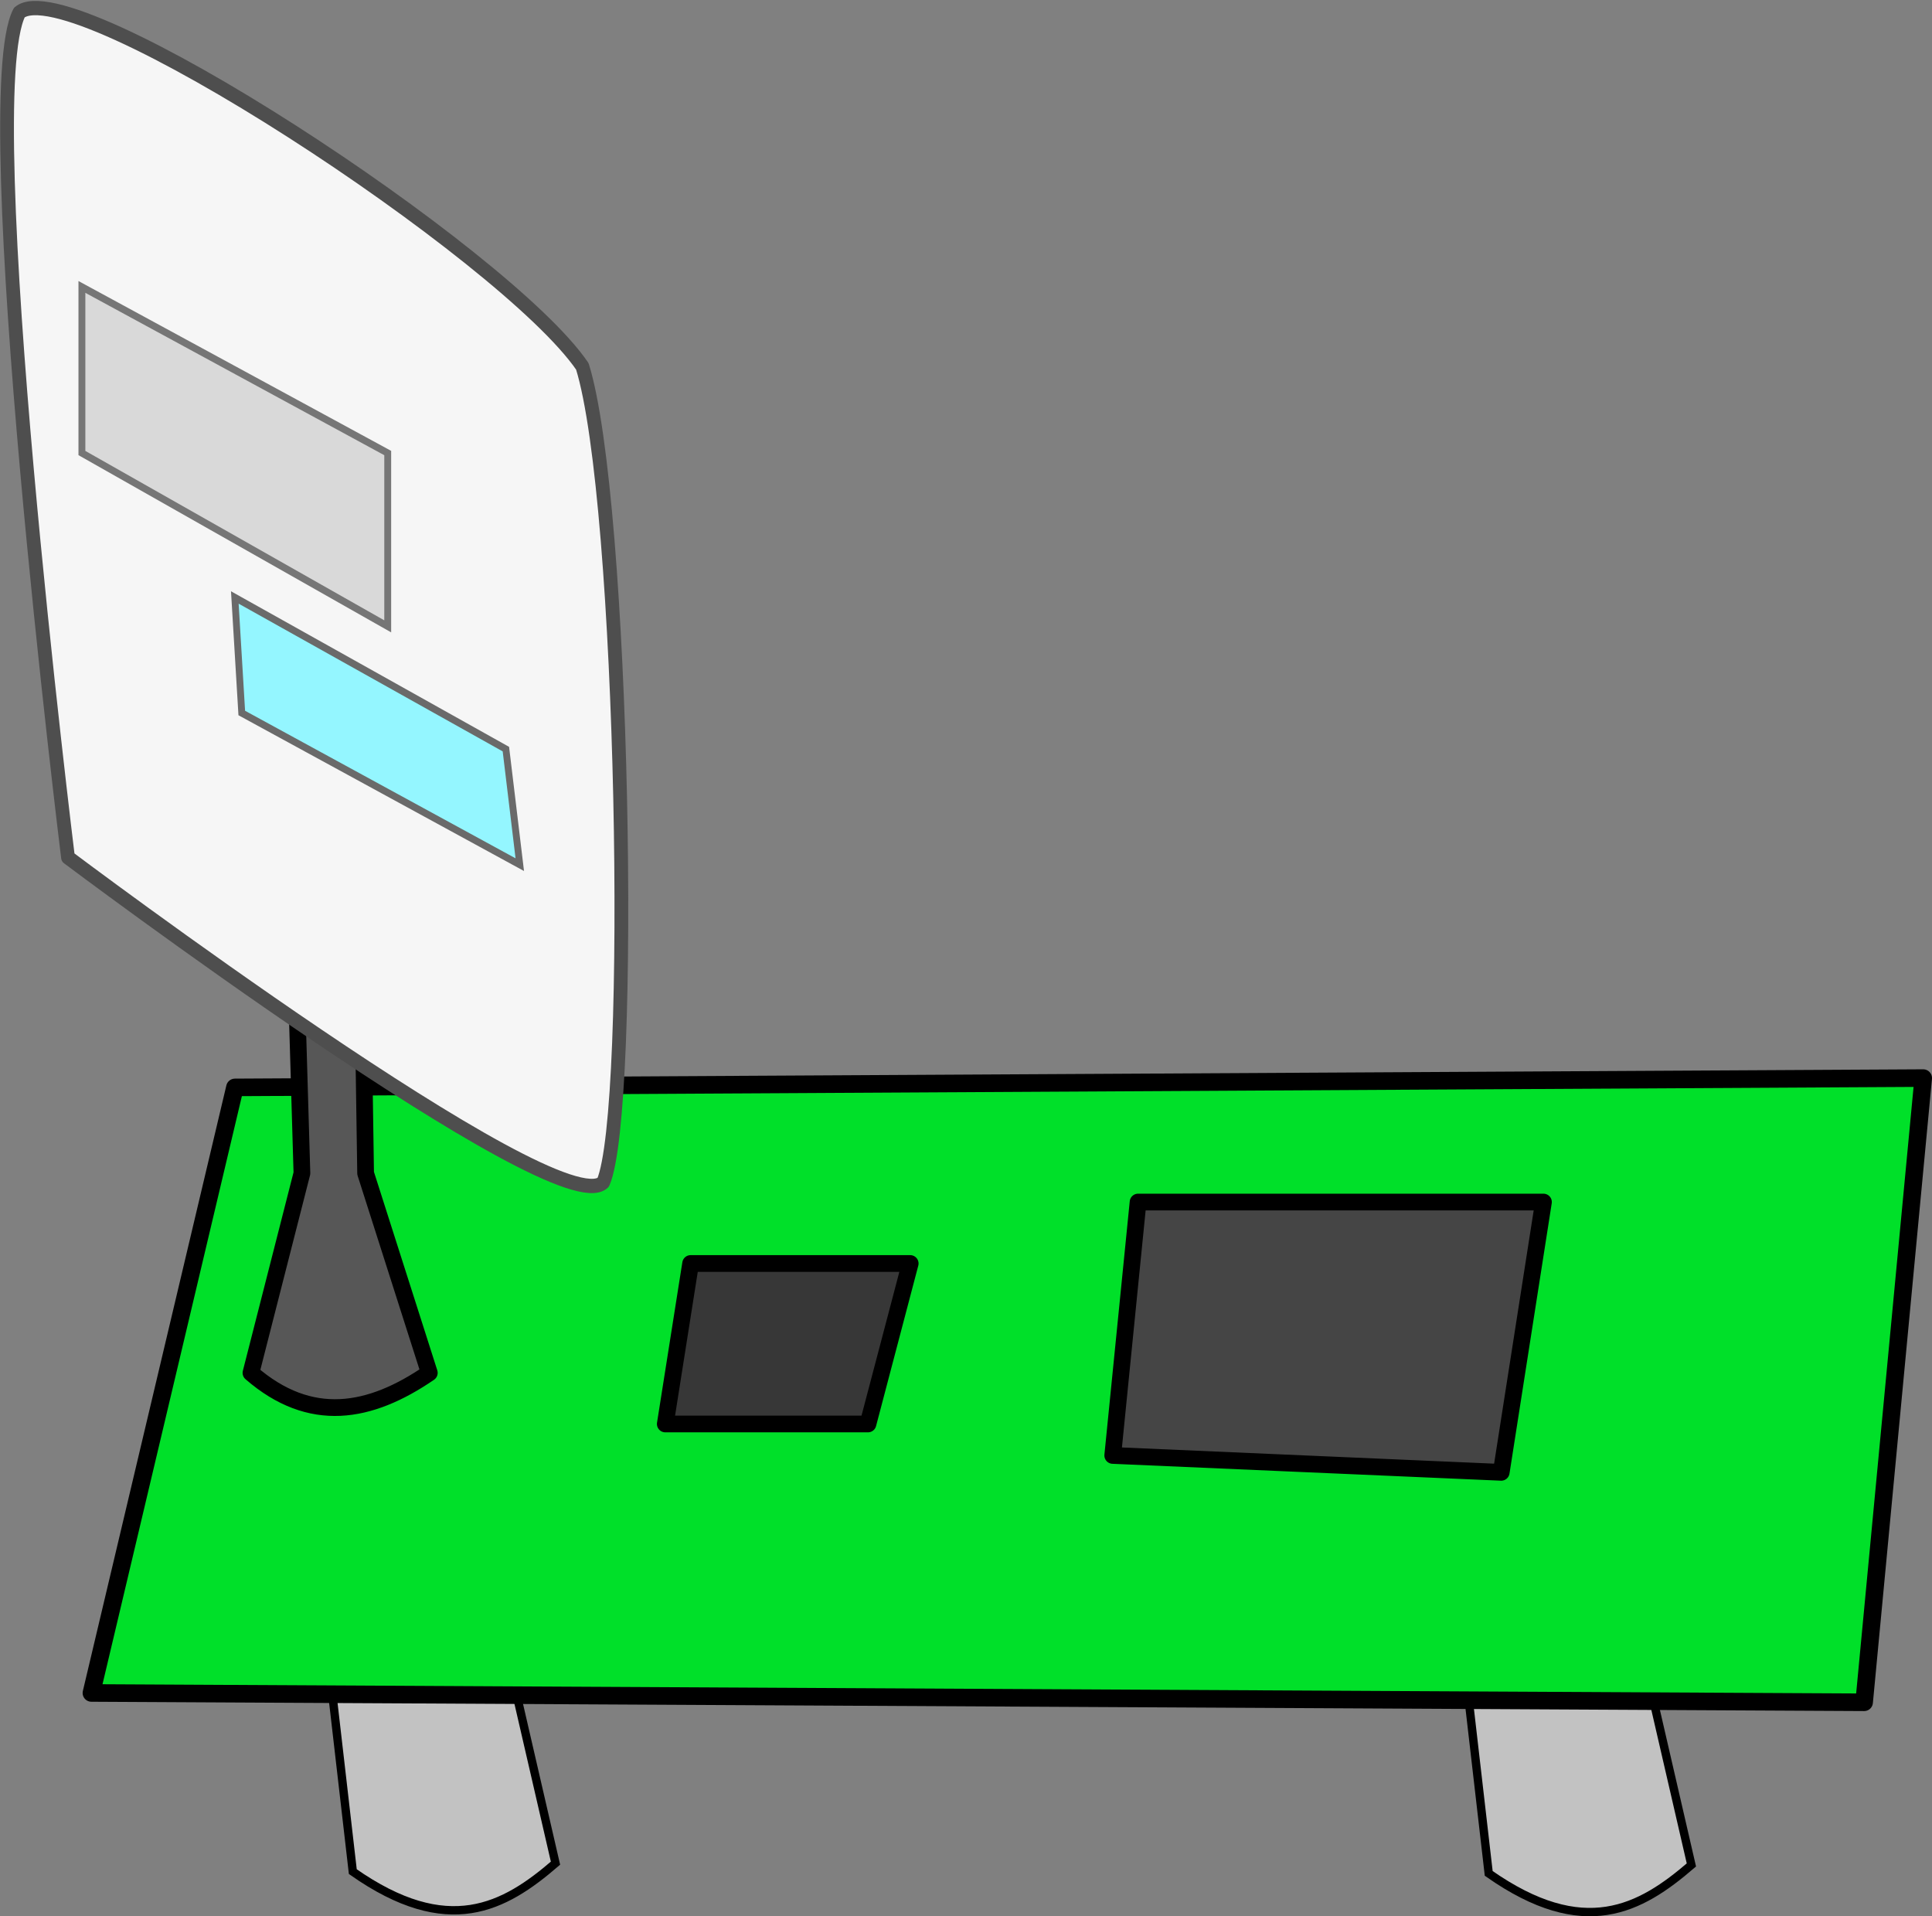
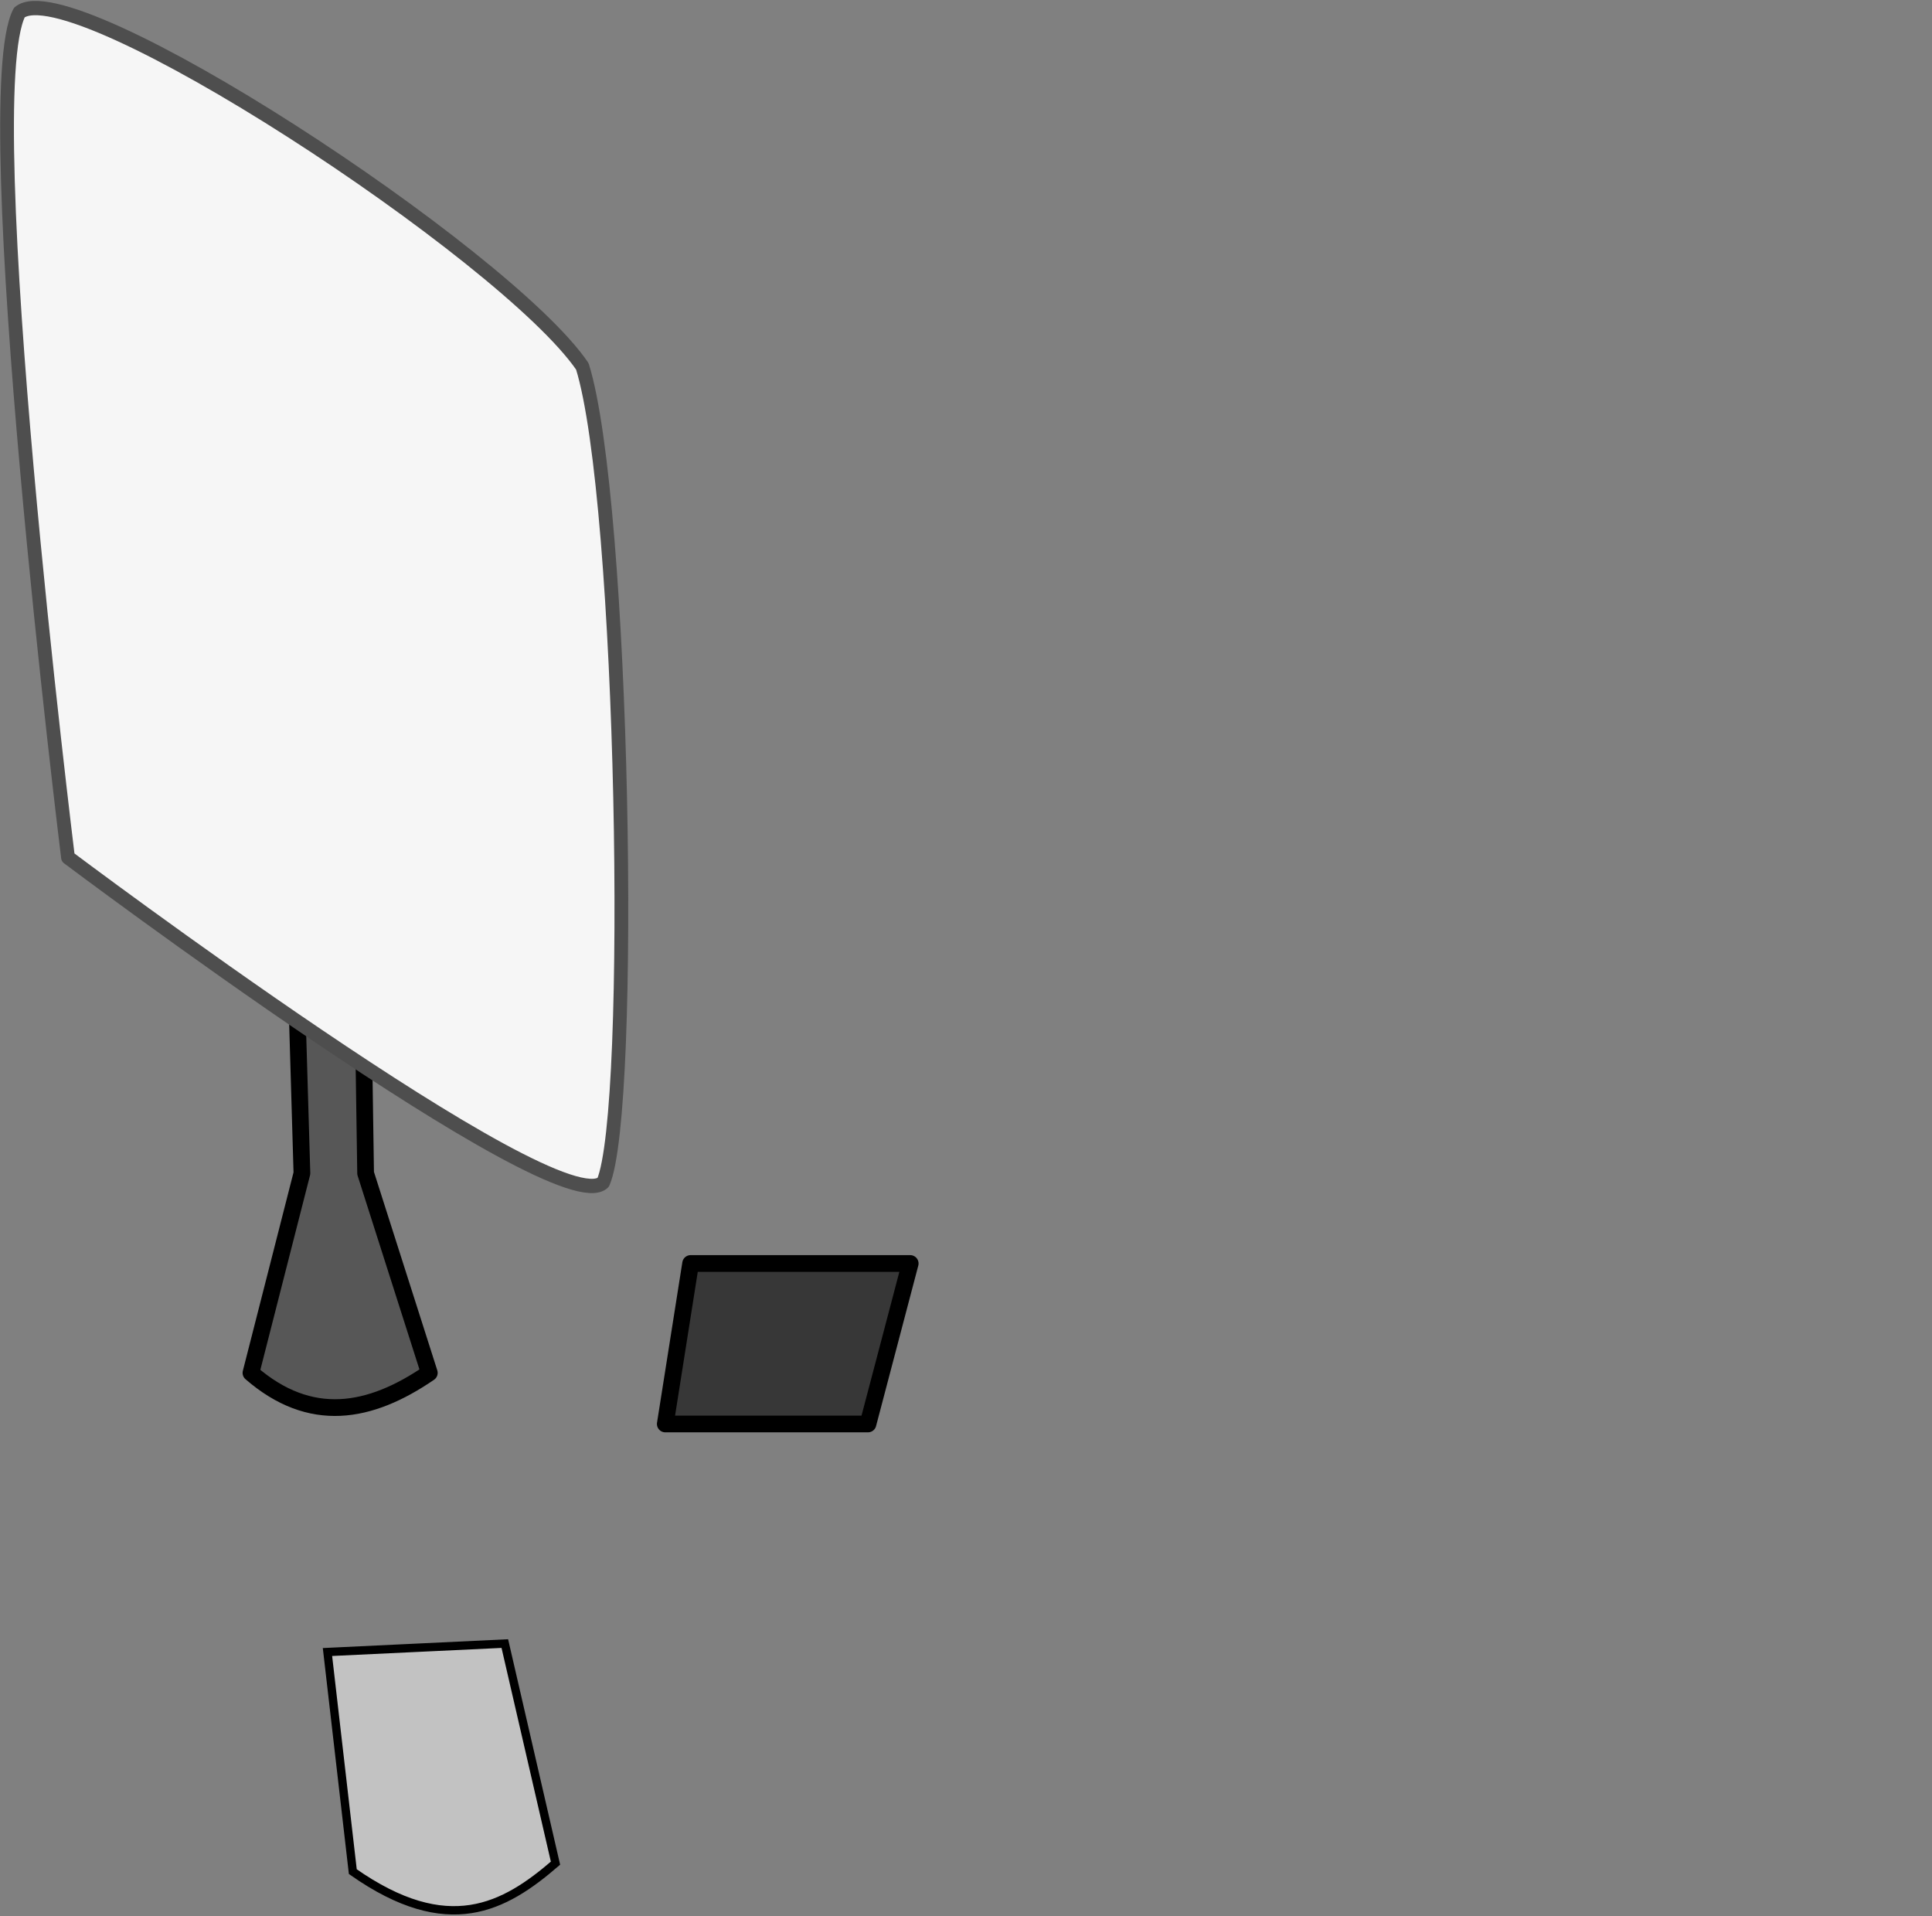
<svg xmlns="http://www.w3.org/2000/svg" xmlns:ns1="http://sodipodi.sourceforge.net/DTD/sodipodi-0.dtd" xmlns:ns2="http://www.inkscape.org/namespaces/inkscape" width="231.087" height="229.178" id="svg2" ns1:version="0.32" ns2:version="0.46dev+devel" ns1:docname="uwb_transceiver_simple.svg" ns2:output_extension="org.inkscape.output.svg.inkscape" version="1.0">
  <rect width="100%" height="100%" fill="#808080" stroke="none" />
  <defs id="defs4">
    <linearGradient id="linearGradient4405">
      <stop id="stop4407" offset="0" style="stop-color:#000000;stop-opacity:1;" />
      <stop style="stop-color:#5a5a5a;stop-opacity:1;" offset="0.5" id="stop4411" />
      <stop id="stop4409" offset="1" style="stop-color:#000000;stop-opacity:0.981;" />
    </linearGradient>
    <linearGradient id="linearGradient3235">
      <stop id="stop3237" offset="0" style="stop-color:#ffffff;stop-opacity:1;" />
      <stop id="stop3239" offset="1" style="stop-color:#d1d1d1;stop-opacity:1;" />
    </linearGradient>
    <linearGradient id="linearGradient3221">
      <stop id="stop3223" offset="0" style="stop-color:#7f7f7f;stop-opacity:1;" />
      <stop id="stop3225" offset="1" style="stop-color:#000000;stop-opacity:1;" />
    </linearGradient>
    <linearGradient id="linearGradient3213">
      <stop style="stop-color:#000000;stop-opacity:1;" offset="0" id="stop3215" />
      <stop style="stop-color:#000000;stop-opacity:0;" offset="1" id="stop3217" />
    </linearGradient>
    <linearGradient id="linearGradient2818">
      <stop style="stop-color:#27ff2a;stop-opacity:1;" offset="0" id="stop2820" />
      <stop style="stop-color:#004800;stop-opacity:1;" offset="1" id="stop2822" />
    </linearGradient>
  </defs>
  <ns1:namedview id="base" pagecolor="#ffffff" bordercolor="#666666" borderopacity="1.0" ns2:pageopacity="0.0" ns2:pageshadow="2" ns2:zoom="0.35" ns2:cx="349.0345" ns2:cy="490.8661" ns2:document-units="px" ns2:current-layer="layer1" ns2:window-width="640" ns2:window-height="613" ns2:window-x="446" ns2:window-y="156" />
  <g ns2:label="Ebene 1" ns2:groupmode="layer" id="layer1" transform="translate(-190.136,-384.056)">
    <path style="fill:#c2c2c2;fill-opacity:1;fill-rule:evenodd;stroke:#000000;stroke-width:1px;stroke-linecap:butt;stroke-linejoin:miter;stroke-opacity:1" d="M 229.305,581.631 L 232.335,607.895 C 243.756,615.909 250.468,612.147 256.579,606.885 L 250.518,580.621 L 229.305,581.631 z" id="path4413" ns1:nodetypes="ccccc" />
-     <path style="fill:#c2c2c2;fill-opacity:1;fill-rule:evenodd;stroke:#000000;stroke-width:1px;stroke-linecap:butt;stroke-linejoin:miter;stroke-opacity:1" d="M 365.17,581.843 L 368.201,608.107 C 379.622,616.12 386.333,612.359 392.444,607.097 L 386.383,580.833 L 365.17,581.843 z" id="path4415" ns1:nodetypes="ccccc" />
-     <path style="fill:#00e029;fill-opacity:1;fill-rule:evenodd;stroke:#000000;stroke-width:2.1;stroke-linecap:butt;stroke-linejoin:round;stroke-miterlimit:4;stroke-dasharray:none;stroke-opacity:1" d="M 201.07,586.528 L 218.235,514.105 L 420.173,512.991 L 413.106,587.642 L 201.07,586.528 z" id="path2239" />
    <path style="fill:#373737;fill-opacity:1;fill-rule:evenodd;stroke:#000000;stroke-width:2;stroke-linecap:butt;stroke-linejoin:round;stroke-miterlimit:4;stroke-dasharray:none;stroke-opacity:1" d="M 272.741,535.164 L 269.711,554.357 L 293.954,554.357 L 299.005,535.164 L 272.741,535.164 z" id="path2826" ns1:nodetypes="ccccc" />
-     <path style="fill:#454545;fill-opacity:1;fill-rule:evenodd;stroke:#000000;stroke-width:2;stroke-linecap:butt;stroke-linejoin:round;stroke-miterlimit:4;stroke-dasharray:none;stroke-opacity:1" d="M 326.261,527.816 L 323.231,558.121 L 369.698,560.141 L 374.749,527.816 L 326.261,527.816 z" id="path2828" ns1:nodetypes="ccccc" />
    <path style="fill:#575757;fill-opacity:1;fill-rule:evenodd;stroke:#000000;stroke-width:2;stroke-linecap:round;stroke-linejoin:round;stroke-miterlimit:4;stroke-dasharray:none;stroke-opacity:1" d="M 226.249,524.372 L 220.153,548.245 C 227.264,554.411 234.375,553.118 241.486,548.245 L 233.867,524.372 L 233.106,473.513 L 224.725,472.475 L 226.249,524.372 z" id="path4395" ns1:nodetypes="ccccccc" />
    <g id="g4390" transform="matrix(0.823,0,0,0.855,125.942,100.723)">
      <path ns1:nodetypes="ccccc" id="path2830" d="M 80.812,333.134 C 74.246,345.255 87.883,451.321 87.883,451.321 C 87.883,451.321 159.099,502.839 165.665,496.778 C 170.211,486.677 168.695,401.319 162.635,382.631 C 151.523,366.974 88.388,327.073 80.812,333.134 z" style="fill:#f6f6f6;fill-opacity:1;fill-rule:evenodd;stroke:#4e4e4e;stroke-width:2;stroke-linecap:round;stroke-linejoin:round;stroke-miterlimit:4;stroke-dasharray:none;stroke-opacity:1" />
-       <path ns1:nodetypes="ccccc" id="path3243" d="M 89.904,371.519 L 89.904,394.753 L 134.35,418.997 L 134.35,394.753 L 89.904,371.519 z" style="fill:#d9d9d9;fill-opacity:1;fill-rule:evenodd;stroke:#767676;stroke-width:1px;stroke-linecap:butt;stroke-linejoin:miter;stroke-opacity:1" />
-       <path id="path3626" d="M 112.127,414.956 L 113.137,431.118 L 153.543,452.332 L 151.523,436.169 L 112.127,414.956 z" style="fill:#94f6ff;fill-opacity:1;fill-rule:evenodd;stroke:#6a6a6a;stroke-width:1px;stroke-linecap:butt;stroke-linejoin:miter;stroke-opacity:1" />
    </g>
  </g>
</svg>